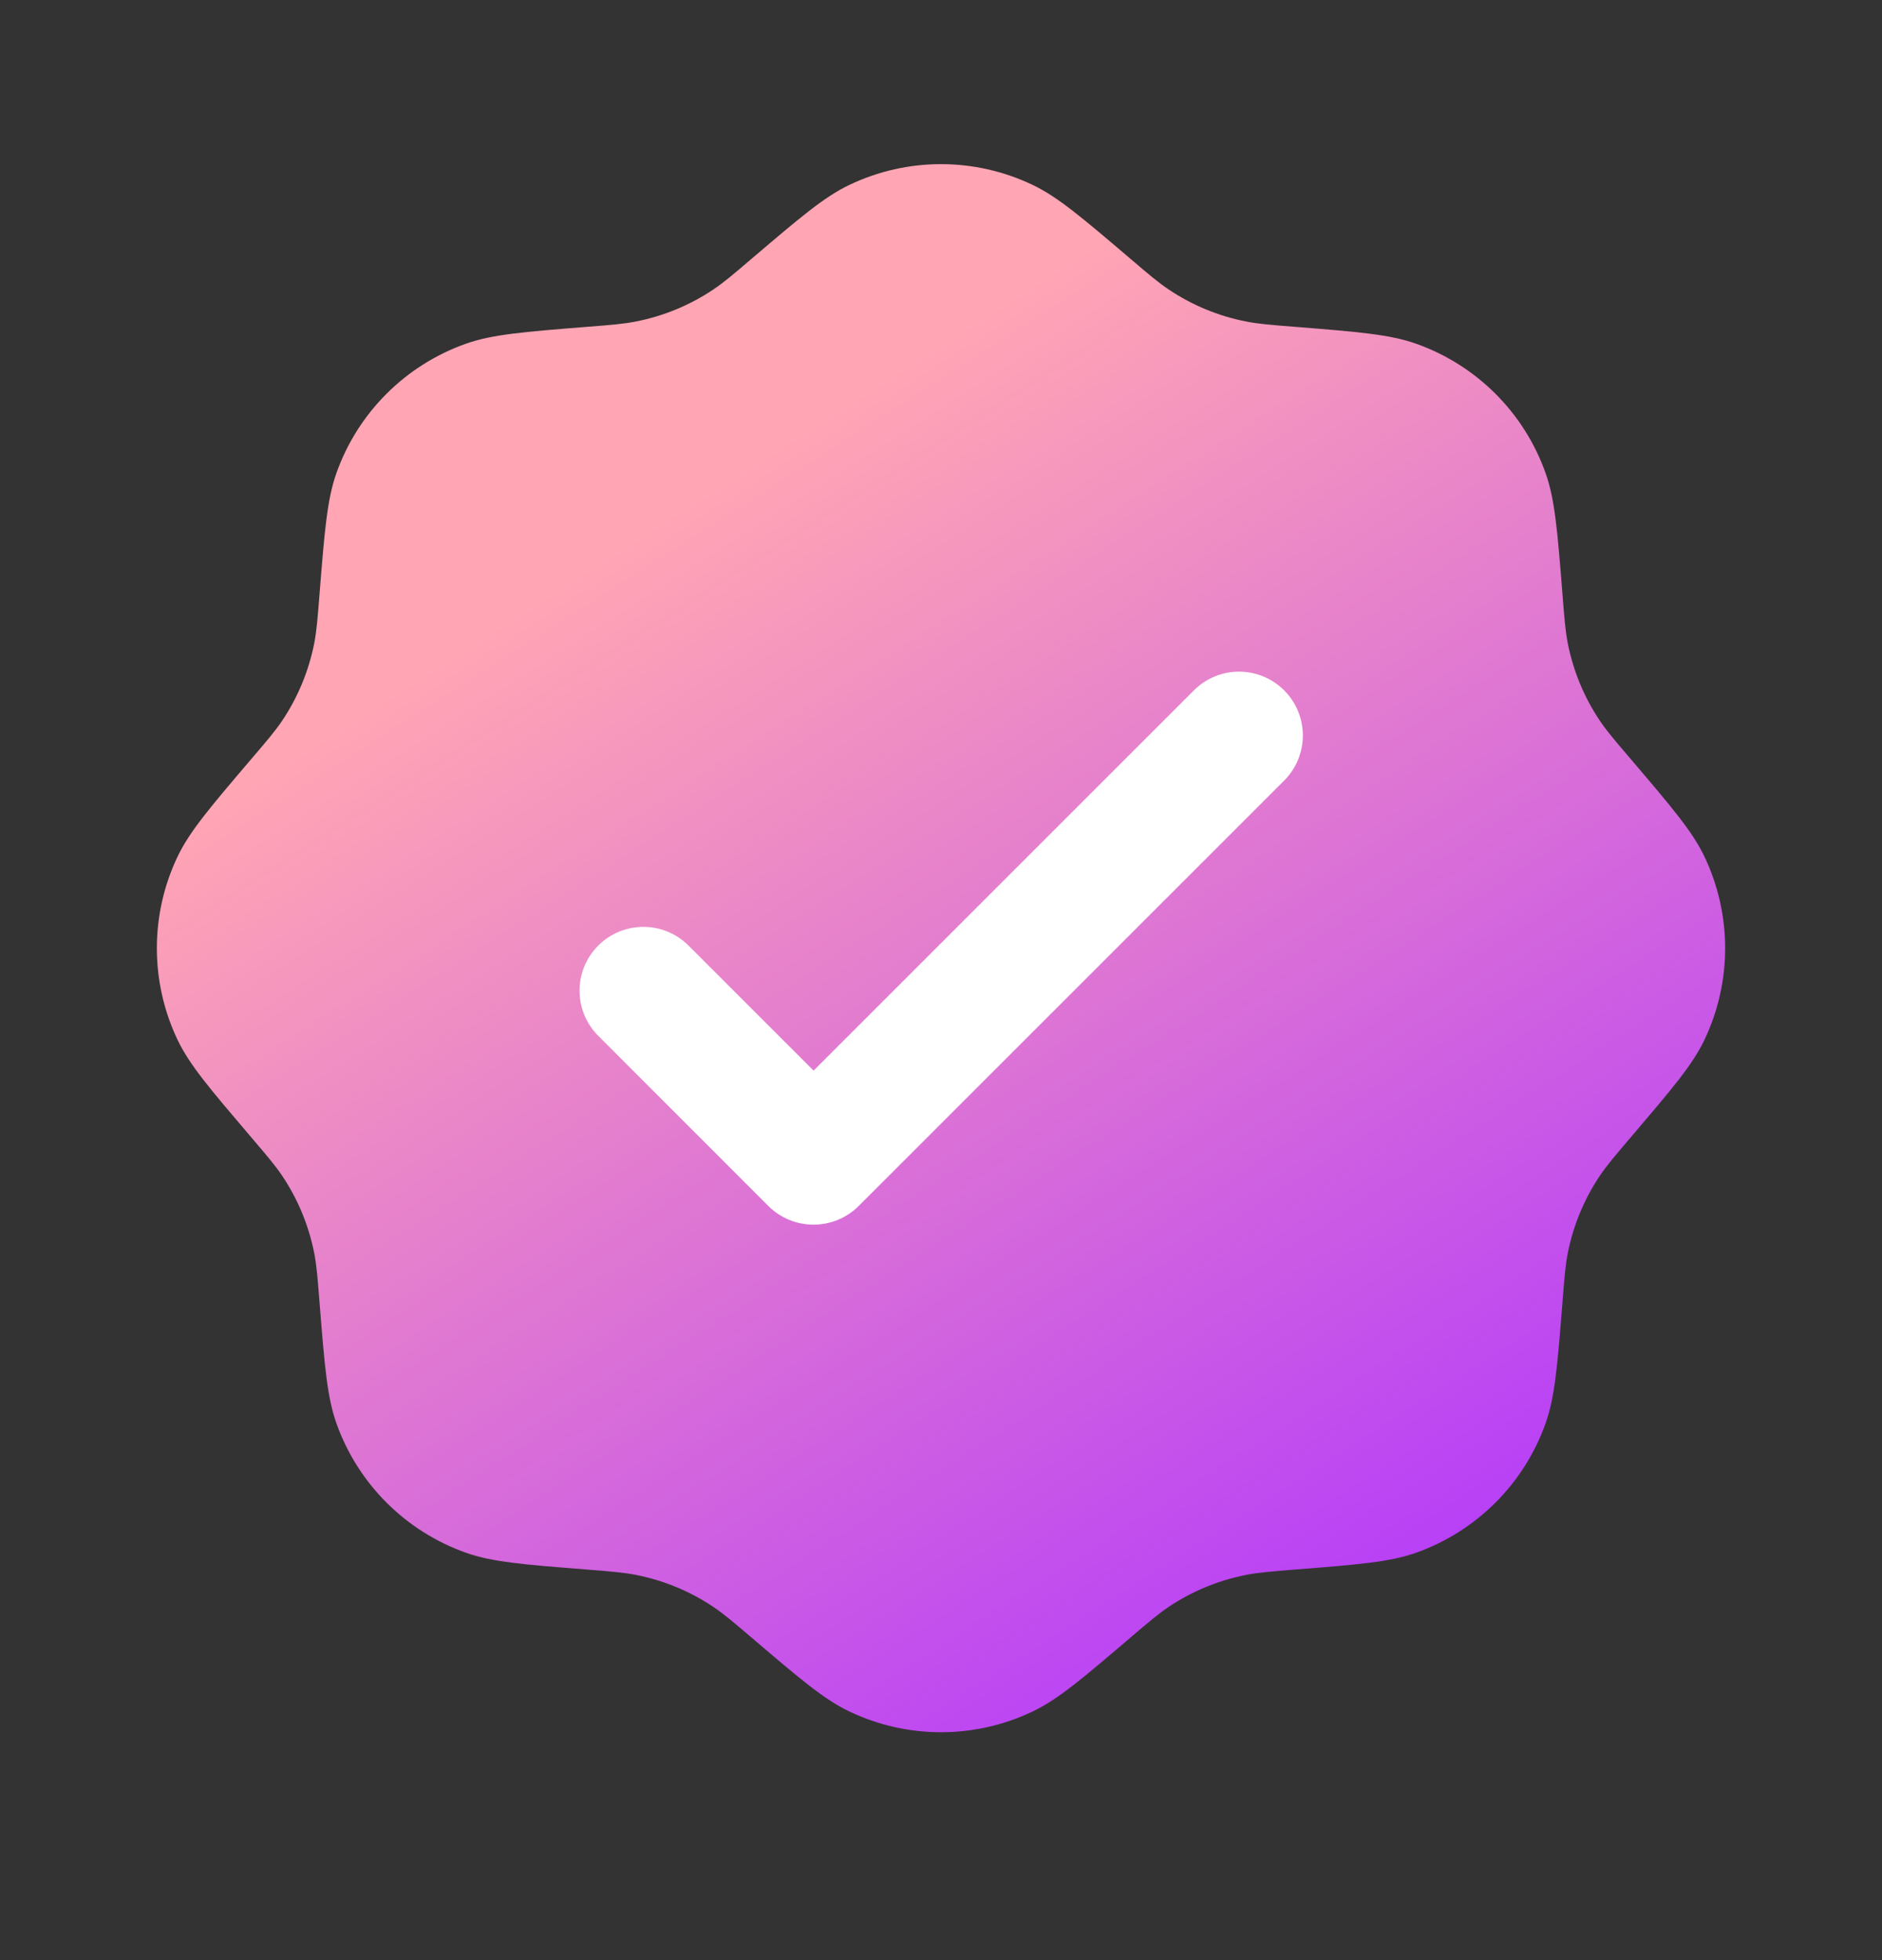
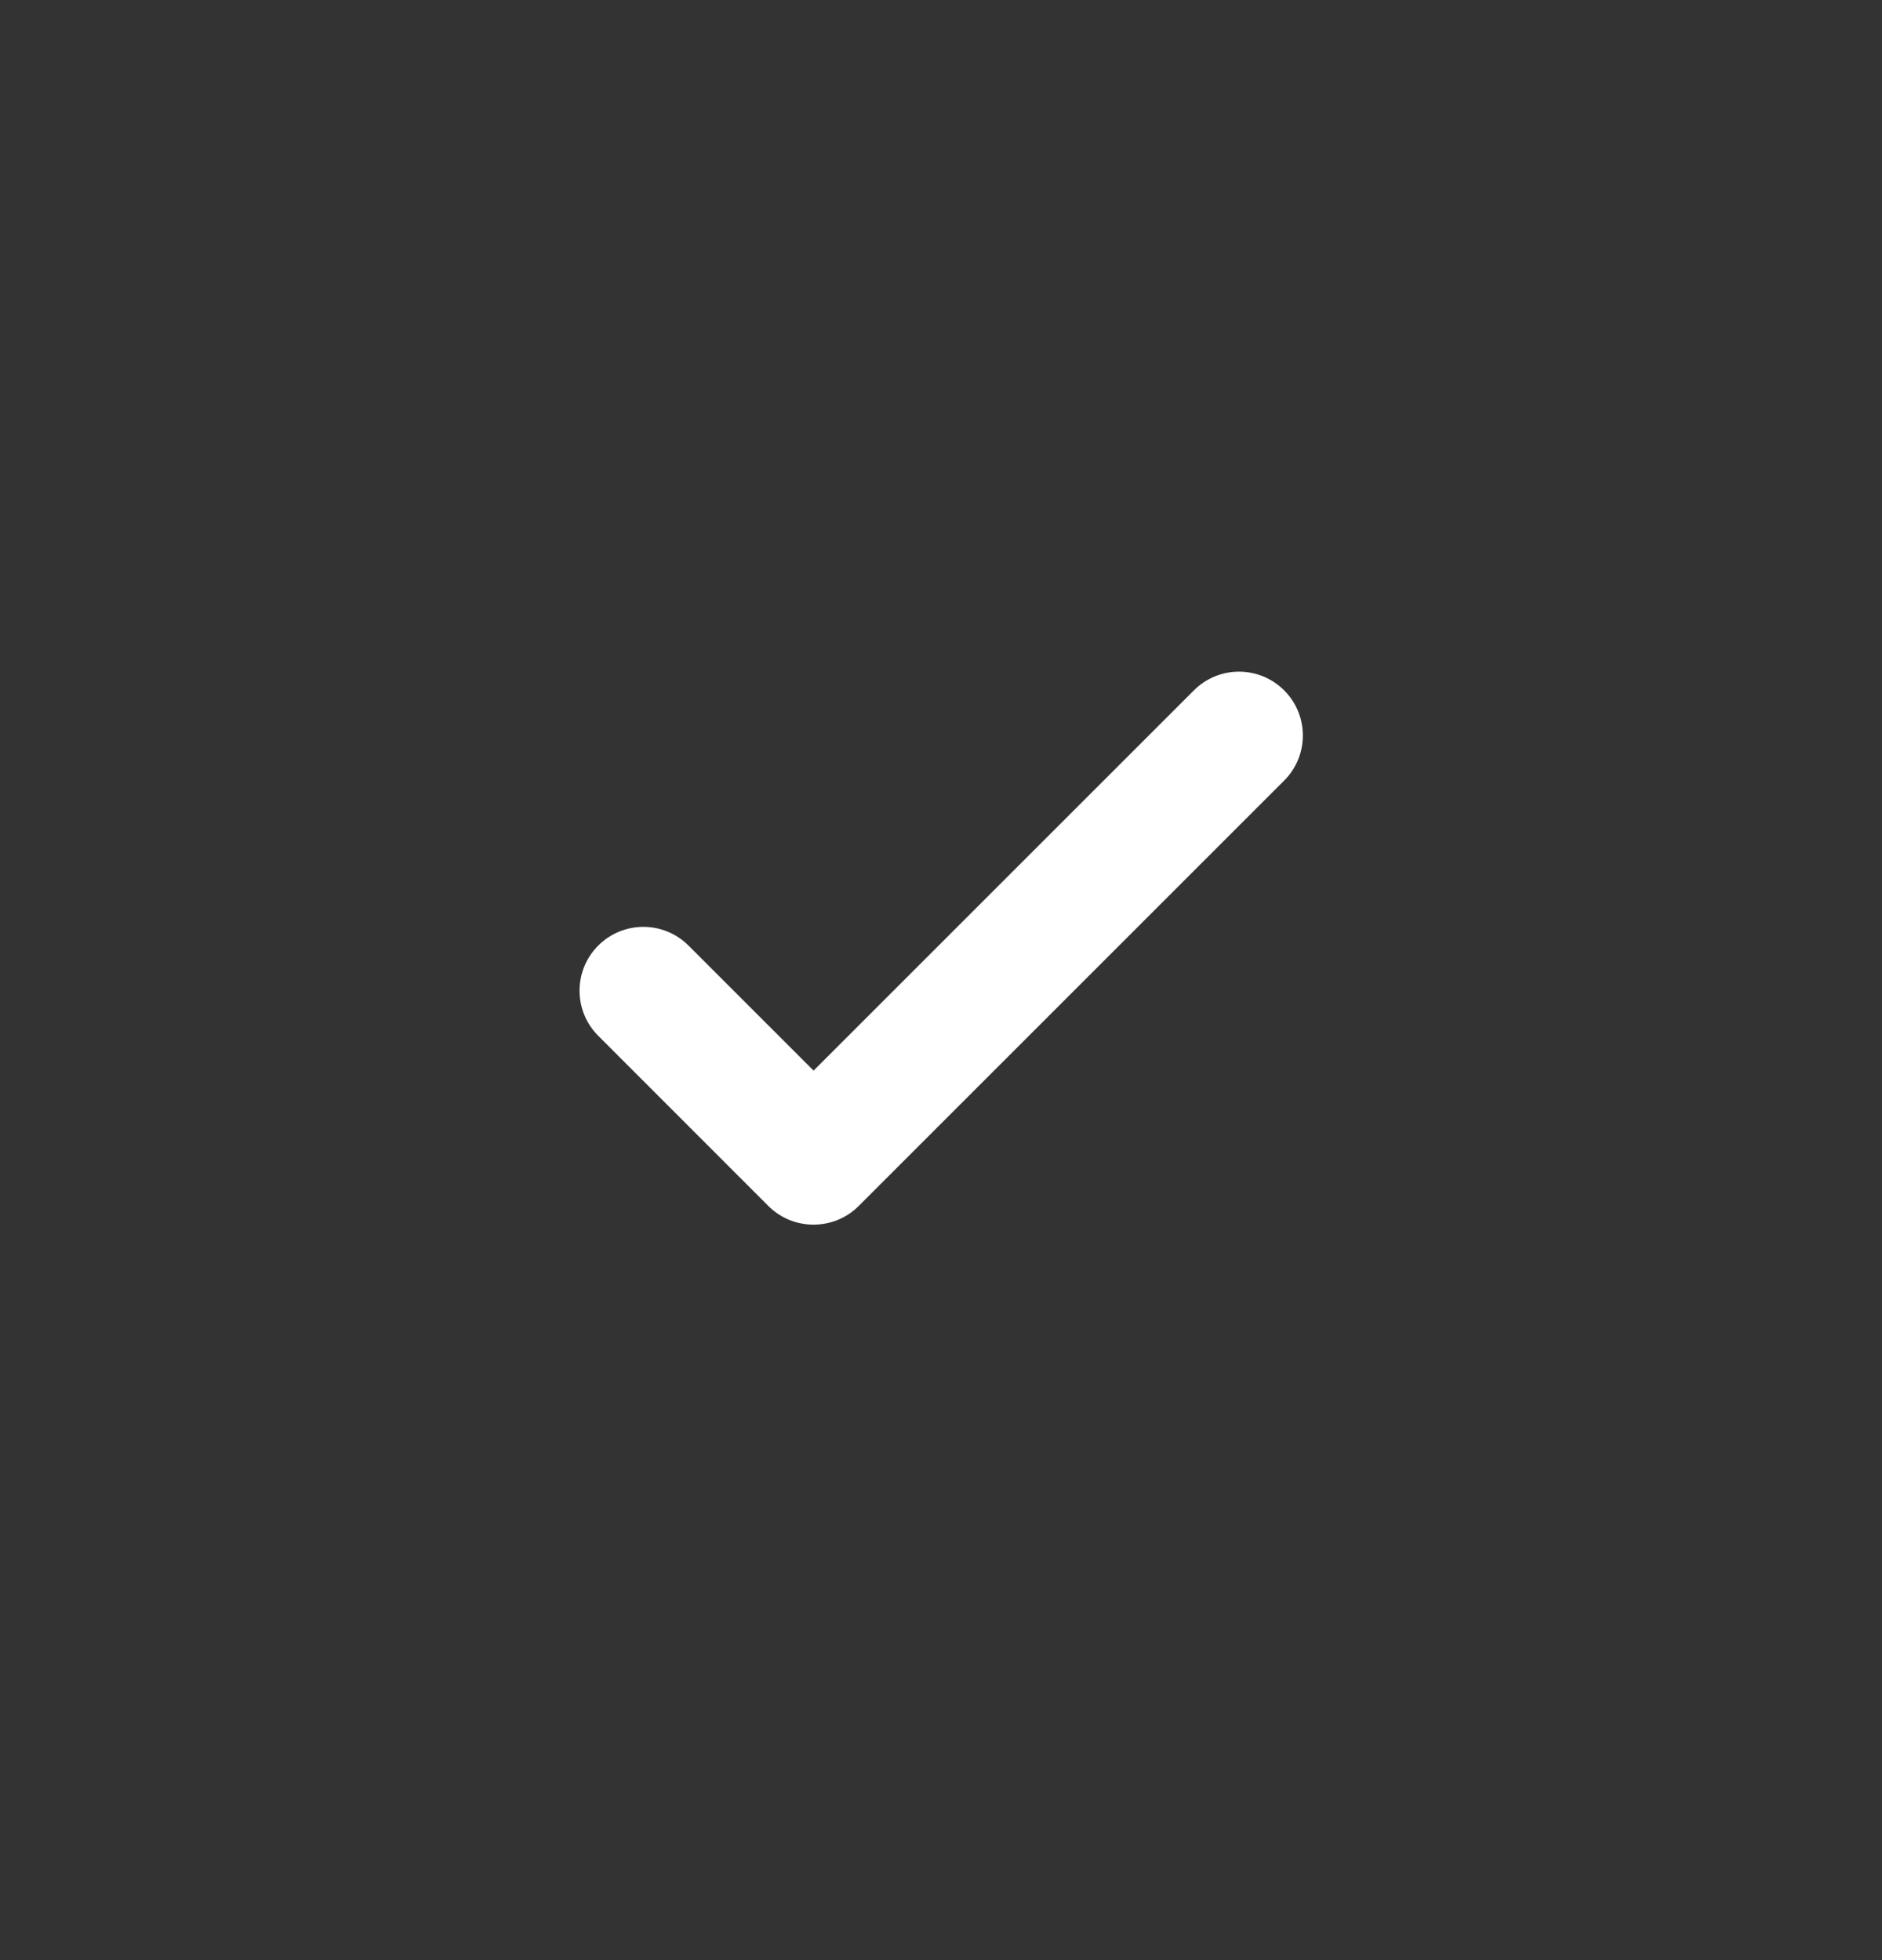
<svg xmlns="http://www.w3.org/2000/svg" width="24" height="25" viewBox="0 0 24 25" fill="none">
  <rect x="0" y="0" width="24" height="25" fill="#333333" stroke="none" />
-   <path d="M9.592 3.294C9.349 3.502 9.227 3.605 9.097 3.692C8.799 3.892 8.464 4.031 8.112 4.1C7.959 4.131 7.799 4.144 7.48 4.169L7.48 4.169C6.679 4.233 6.278 4.265 5.944 4.383C5.171 4.656 4.562 5.264 4.289 6.037C4.171 6.372 4.139 6.772 4.075 7.574L4.075 7.574C4.05 7.893 4.037 8.052 4.007 8.206C3.937 8.558 3.799 8.893 3.599 9.191C3.512 9.321 3.408 9.443 3.2 9.686L3.2 9.686C2.679 10.298 2.418 10.604 2.265 10.924C1.912 11.664 1.912 12.524 2.265 13.264C2.418 13.584 2.679 13.889 3.2 14.501L3.2 14.501C3.408 14.745 3.512 14.867 3.599 14.997C3.799 15.295 3.937 15.63 4.007 15.982C4.037 16.135 4.05 16.295 4.075 16.614L4.075 16.614C4.139 17.415 4.171 17.816 4.289 18.15C4.562 18.923 5.171 19.531 5.944 19.805C6.278 19.923 6.679 19.955 7.48 20.018L7.48 20.018C7.799 20.044 7.959 20.057 8.112 20.087C8.464 20.157 8.799 20.295 9.097 20.495C9.227 20.582 9.349 20.686 9.592 20.893C10.204 21.415 10.51 21.676 10.83 21.828C11.57 22.182 12.43 22.182 13.17 21.828C13.49 21.676 13.796 21.415 14.408 20.893C14.651 20.686 14.773 20.582 14.903 20.495C15.201 20.295 15.536 20.157 15.888 20.087C16.041 20.057 16.201 20.044 16.52 20.018L16.52 20.018C17.321 19.955 17.722 19.923 18.056 19.805C18.829 19.531 19.438 18.923 19.711 18.15C19.829 17.816 19.861 17.415 19.925 16.614L19.925 16.614C19.95 16.295 19.963 16.135 19.993 15.982C20.063 15.63 20.201 15.295 20.401 14.997C20.488 14.867 20.592 14.745 20.8 14.501C21.321 13.889 21.582 13.584 21.735 13.264C22.088 12.524 22.088 11.664 21.735 10.924C21.582 10.604 21.321 10.298 20.8 9.686C20.592 9.443 20.488 9.321 20.401 9.191C20.201 8.893 20.063 8.558 19.993 8.206C19.963 8.052 19.95 7.893 19.925 7.574L19.925 7.574C19.861 6.772 19.829 6.372 19.711 6.037C19.438 5.264 18.829 4.656 18.056 4.383C17.722 4.265 17.321 4.233 16.52 4.169L16.52 4.169C16.201 4.144 16.041 4.131 15.888 4.1C15.536 4.031 15.201 3.892 14.903 3.692C14.773 3.605 14.651 3.502 14.408 3.294C13.796 2.773 13.49 2.512 13.17 2.359C12.43 2.005 11.57 2.005 10.83 2.359C10.51 2.512 10.204 2.773 9.592 3.294L9.592 3.294Z" fill="url(#paint0_linear_1639_5978)" />
  <path d="M16.376 9.956C16.694 9.638 16.694 9.123 16.376 8.805C16.058 8.487 15.543 8.487 15.225 8.805L10.375 13.655L8.78 12.06C8.462 11.742 7.947 11.742 7.629 12.06C7.311 12.378 7.311 12.893 7.629 13.211L9.799 15.382C10.117 15.699 10.632 15.699 10.95 15.382L16.376 9.956Z" fill="white" />
  <defs>
    <linearGradient id="paint0_linear_1639_5978" x1="7.884" y1="6.977" x2="17.857" y2="22.564" gradientUnits="userSpaceOnUse">
      <stop stop-color="#FFA5B4" />
      <stop offset="1" stop-color="#AF33FF" />
    </linearGradient>
  </defs>
</svg>